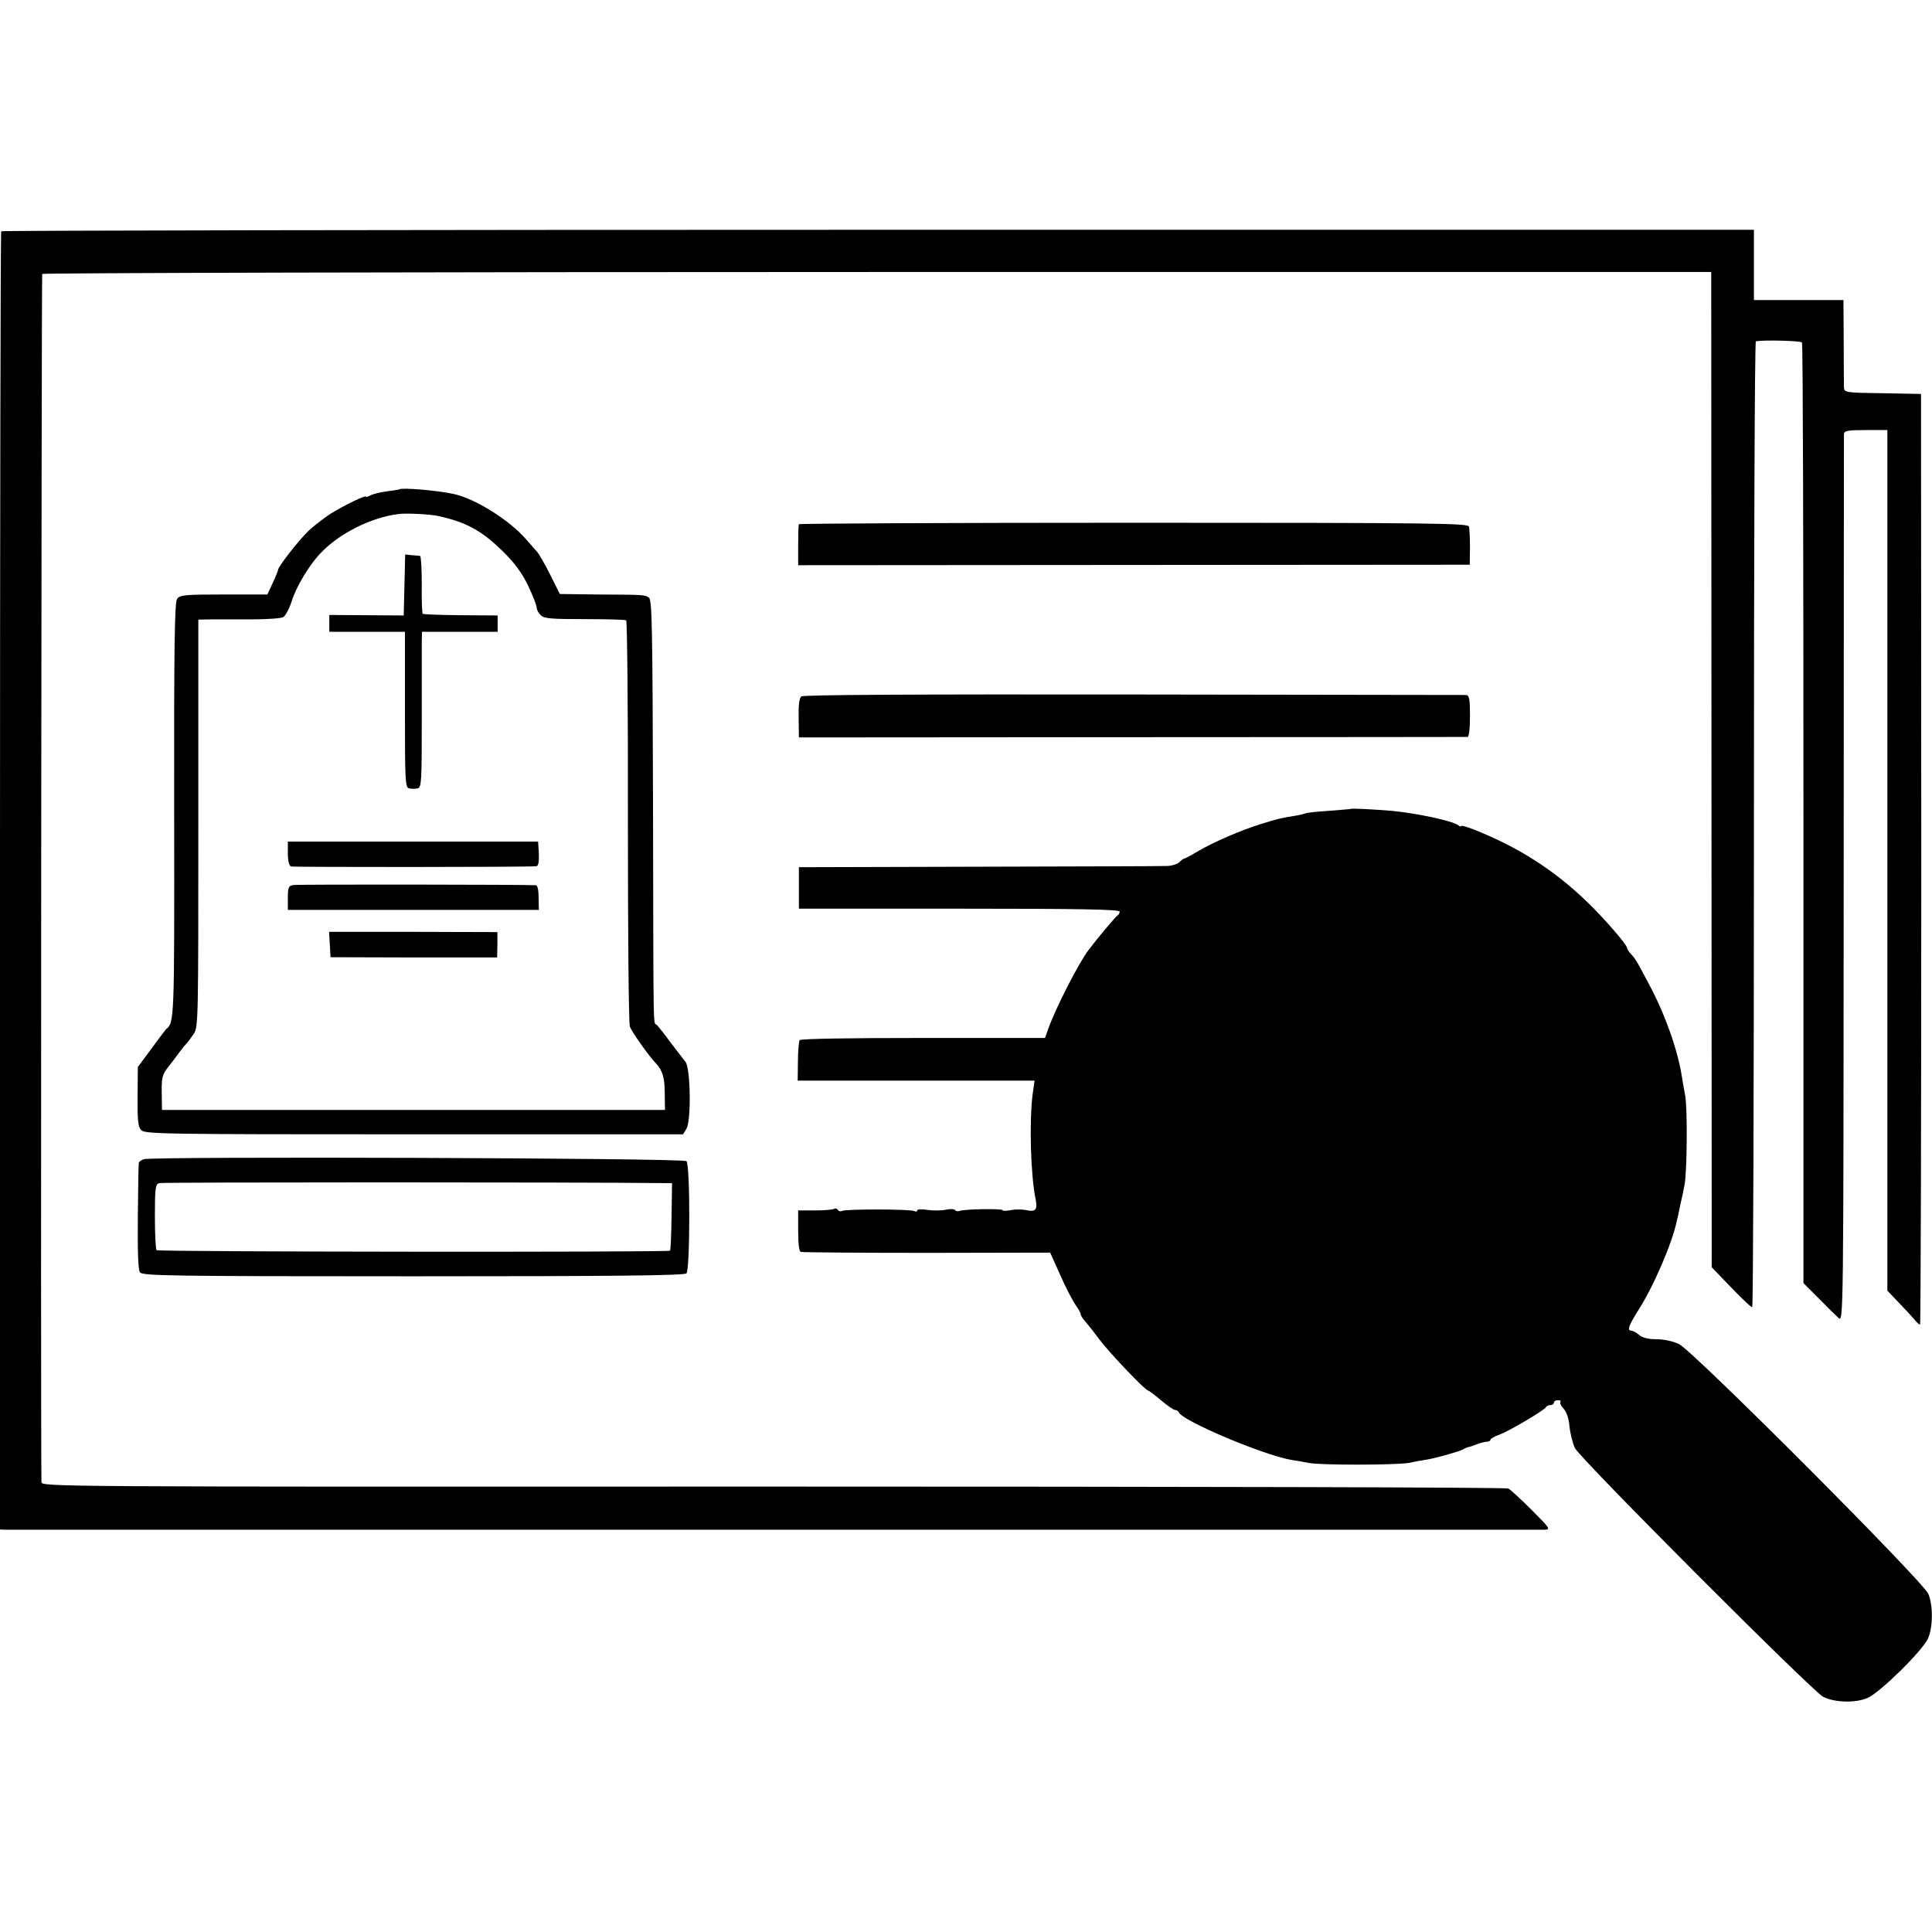
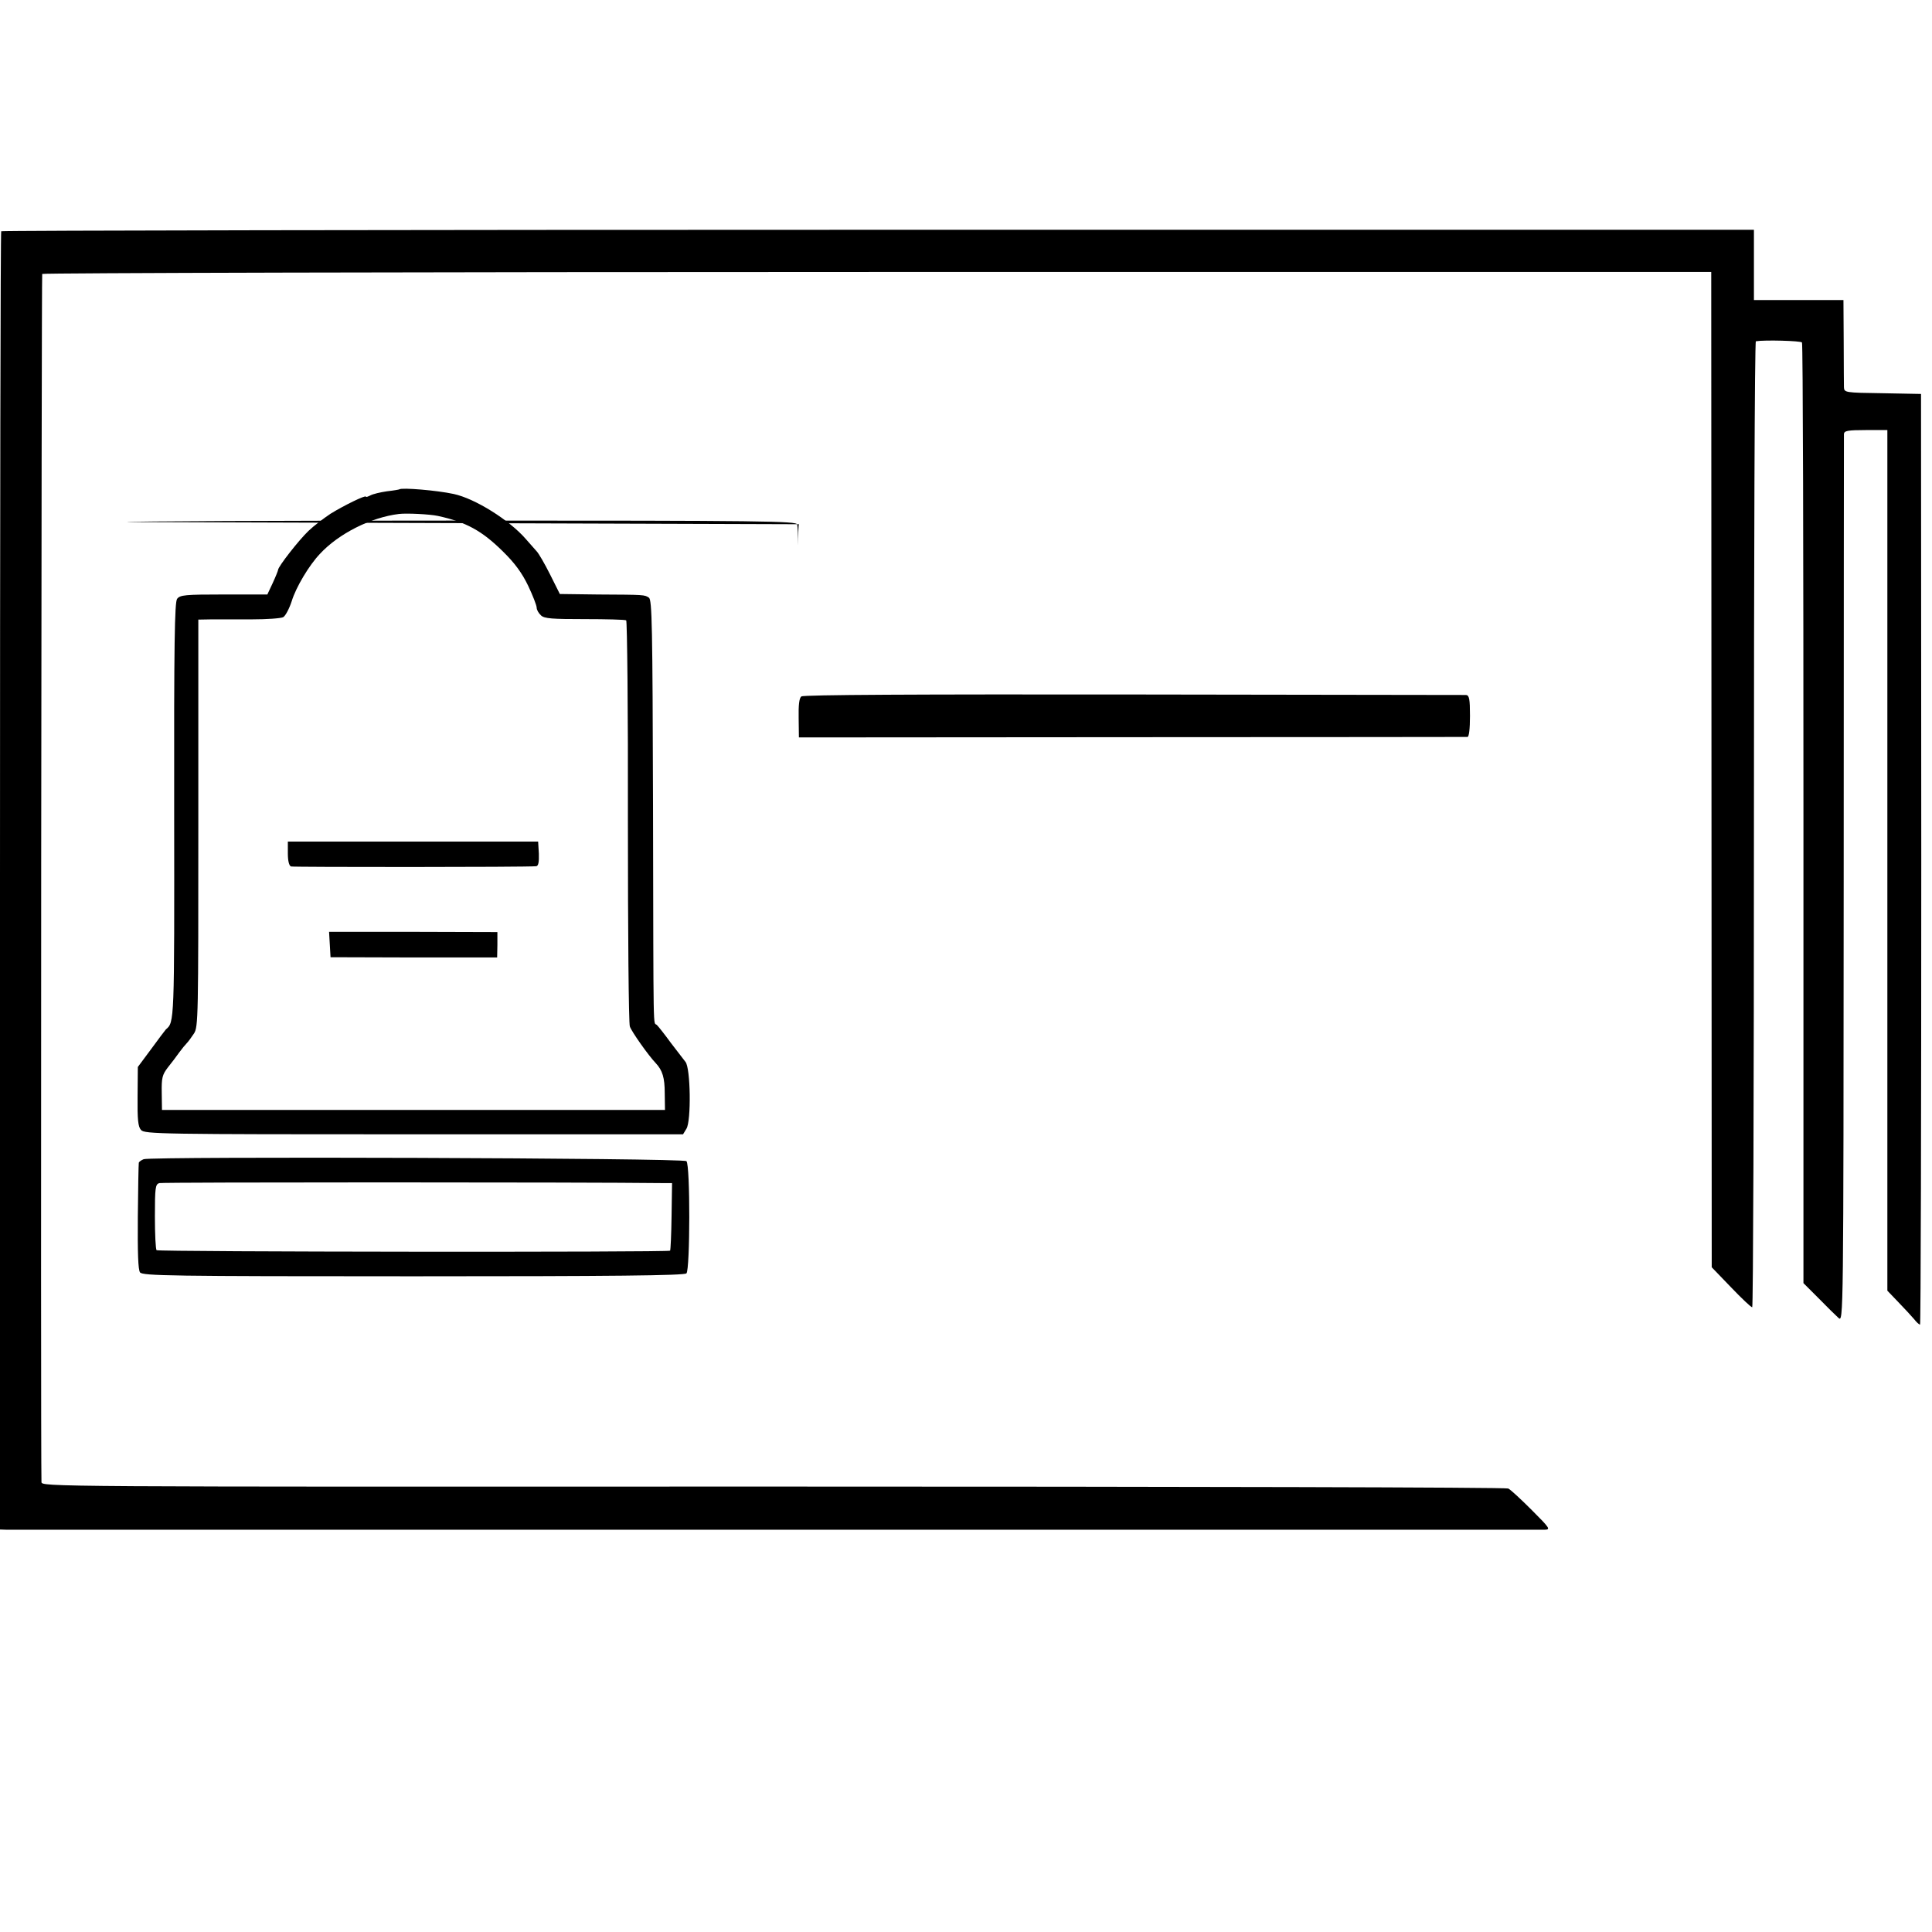
<svg xmlns="http://www.w3.org/2000/svg" version="1.0" width="792pt" height="792pt" viewBox="0 0 792 792" preserveAspectRatio="xMidYMid meet">
  <g transform="translate(0,792) scale(0.1,-0.1)" fill="#000000" stroke="none">
    <path d="M5 6972 c-3 -3 -5 -1202 -5 -2664 l0 -2658 28 -1 c32 0 6265 0 6304 0 25 1 22 6 -52 80 -44 44 -87 84 -97 89 -10 5 -1321 8 -3015 8 -2995 -1 -2998 -1 -2998 19 -4 151 0 4946 3 4952 3 4 1543 8 3424 8 l3418 0 1 -2040 1 -2040 79 -82 c43 -45 82 -82 87 -82 4 -1 7 890 7 1979 0 1089 3 1981 8 1981 35 6 185 2 189 -5 4 -5 6 -875 6 -1933 l0 -1923 62 -62 c34 -35 71 -71 82 -81 20 -17 20 -11 21 1795 0 997 1 1820 1 1829 1 13 16 16 90 16 l88 0 0 -1764 0 -1764 45 -47 c25 -26 54 -57 64 -69 10 -13 21 -23 25 -23 3 0 5 858 5 1908 l-1 1907 -157 3 c-156 2 -158 3 -159 25 0 12 -1 97 -1 190 l-1 167 -184 0 -183 0 0 144 0 144 -3590 0 c-1974 0 -3591 -3 -3595 -6z" />
    <path d="M1637 5914 c-1 -1 -24 -5 -51 -8 -27 -4 -57 -11 -68 -17 -10 -5 -18 -8 -18 -5 0 8 -90 -36 -145 -70 -27 -18 -68 -49 -90 -70 -40 -38 -125 -147 -125 -160 0 -3 -10 -28 -22 -54 l-22 -47 -178 0 c-160 0 -180 -2 -192 -18 -10 -14 -13 -180 -12 -868 1 -872 1 -867 -34 -897 -3 -3 -30 -39 -60 -80 l-55 -74 -1 -121 c-1 -94 2 -124 14 -137 14 -17 80 -18 1118 -18 l1104 0 14 23 c20 32 17 249 -4 274 -8 10 -35 45 -60 78 -24 33 -50 66 -57 73 -16 17 -14 -85 -16 900 -2 737 -4 844 -17 852 -18 12 -16 12 -210 13 l-155 2 -40 80 c-22 44 -47 87 -55 95 -8 9 -28 32 -45 51 -67 77 -207 165 -295 184 -69 15 -214 27 -223 19z m158 -109 c116 -25 181 -61 267 -146 48 -47 78 -88 103 -140 19 -40 35 -81 35 -90 0 -9 8 -23 18 -32 14 -13 46 -15 179 -15 89 0 165 -2 170 -5 4 -3 8 -373 7 -824 0 -450 3 -828 8 -841 7 -21 77 -120 106 -150 28 -30 37 -60 37 -124 l1 -68 -1031 0 -1031 0 -1 70 c-1 61 2 74 25 104 15 19 36 46 47 62 11 15 25 32 31 38 6 6 19 24 29 39 18 27 18 68 18 863 l0 834 56 1 c31 0 105 0 165 0 60 0 117 4 127 9 9 5 25 35 35 66 17 56 71 147 116 194 76 82 208 149 323 163 32 4 128 -1 160 -8z" />
-     <path d="M1658 5522 l-3 -125 -152 1 -153 1 0 -35 0 -34 155 0 155 0 0 -319 c0 -296 1 -320 18 -323 9 -2 25 -2 34 0 16 4 17 27 17 281 0 152 0 295 0 319 l1 42 155 0 155 0 0 34 0 33 -151 1 c-83 1 -153 3 -156 6 -3 2 -5 57 -4 120 0 64 -3 116 -7 117 -4 1 -19 2 -34 3 l-27 3 -3 -125z" />
    <path d="M1180 4421 c0 -30 5 -50 13 -53 10 -3 965 -3 1005 1 9 1 12 16 11 51 l-3 50 -513 0 -513 0 0 -49z" />
-     <path d="M1203 4292 c-20 -3 -23 -9 -23 -53 l0 -49 514 0 515 0 -1 50 c0 30 -4 50 -11 51 -30 3 -975 4 -994 1z" />
    <path d="M1352 4048 l3 -52 341 -1 342 0 1 52 0 52 -345 1 -345 0 3 -52z" />
-     <path d="M3275 5771 c-2 -4 -3 -43 -3 -87 l0 -81 1377 1 1376 1 1 70 c0 39 -2 77 -4 86 -3 14 -130 16 -1373 16 -754 0 -1372 -3 -1374 -6z" />
+     <path d="M3275 5771 c-2 -4 -3 -43 -3 -87 c0 39 -2 77 -4 86 -3 14 -130 16 -1373 16 -754 0 -1372 -3 -1374 -6z" />
    <path d="M3285 5065 c-9 -7 -12 -36 -11 -89 l1 -79 1365 1 c751 0 1370 1 1376 1 6 1 10 33 10 86 0 69 -3 85 -16 86 -8 0 -622 1 -1364 2 -887 1 -1353 -1 -1361 -8z" />
-     <path d="M5537 4604 c-1 -1 -42 -4 -90 -8 -49 -3 -92 -8 -95 -10 -4 -2 -23 -7 -42 -10 -58 -9 -74 -13 -141 -34 -84 -26 -196 -75 -259 -112 -28 -17 -53 -30 -56 -30 -3 0 -12 -7 -20 -15 -9 -8 -32 -15 -52 -15 -20 -1 -368 -2 -772 -3 l-735 -2 0 -85 0 -85 658 0 c494 0 657 -3 657 -12 0 -6 -4 -13 -8 -15 -6 -2 -84 -95 -120 -143 -41 -54 -134 -237 -164 -320 l-14 -40 -499 0 c-298 0 -503 -3 -507 -9 -3 -5 -7 -44 -7 -88 l-1 -78 486 0 485 0 -8 -57 c-14 -111 -8 -329 12 -427 9 -45 1 -55 -37 -47 -18 4 -48 4 -65 0 -18 -3 -33 -4 -33 0 0 7 -156 5 -176 -3 -7 -3 -16 -1 -19 3 -2 5 -19 6 -37 2 -18 -4 -52 -4 -75 -1 -24 4 -43 3 -43 -2 0 -5 -5 -6 -11 -3 -13 9 -284 9 -297 1 -6 -3 -13 -2 -17 4 -4 6 -11 8 -16 4 -6 -3 -41 -6 -79 -6 l-68 0 0 -84 c0 -54 4 -84 11 -86 7 -2 239 -4 517 -4 l505 1 41 -91 c22 -51 51 -105 62 -122 12 -16 22 -34 22 -39 0 -5 8 -18 18 -29 9 -10 36 -44 59 -75 40 -54 188 -209 199 -209 3 0 27 -18 53 -40 26 -22 52 -40 58 -40 6 0 13 -4 15 -9 12 -35 350 -177 463 -196 17 -2 48 -8 70 -12 51 -10 357 -9 410 0 22 5 51 10 65 12 41 6 137 33 157 43 10 6 20 10 23 10 3 0 18 5 33 11 16 6 35 11 43 11 8 0 14 4 14 8 0 4 17 14 37 21 41 15 186 101 191 113 2 4 10 8 18 8 8 0 14 5 14 10 0 6 8 10 17 10 9 0 13 -3 10 -7 -4 -3 2 -16 12 -27 13 -13 22 -41 25 -74 3 -29 13 -68 22 -88 20 -42 973 -997 1018 -1020 48 -24 134 -26 183 -4 51 23 222 191 246 242 21 45 22 136 2 184 -22 52 -965 997 -1022 1024 -25 12 -63 20 -93 20 -33 0 -57 6 -70 17 -11 10 -26 18 -33 18 -17 1 -11 20 26 79 65 100 143 282 161 372 3 10 9 39 14 64 6 25 14 63 18 85 10 59 12 313 2 365 -5 25 -11 61 -14 80 -17 108 -70 256 -133 373 -52 99 -56 105 -74 125 -10 10 -17 22 -17 26 0 13 -98 126 -164 189 -137 132 -283 225 -468 298 -27 10 -48 16 -48 13 0 -4 -6 -2 -12 3 -23 18 -174 50 -273 59 -72 6 -165 11 -168 8z" />
    <path d="M589 3168 c-10 -4 -20 -11 -20 -15 -1 -4 -3 -104 -4 -221 -1 -147 1 -217 9 -228 11 -14 123 -16 1120 -16 815 0 1111 3 1120 12 15 15 16 444 0 460 -13 13 -2191 20 -2225 8z m2131 -98 l35 0 -2 -136 c-1 -75 -4 -138 -6 -141 -8 -7 -2098 -5 -2105 2 -4 3 -7 66 -7 138 0 119 2 132 18 137 13 4 1741 4 2067 0z" />
  </g>
</svg>